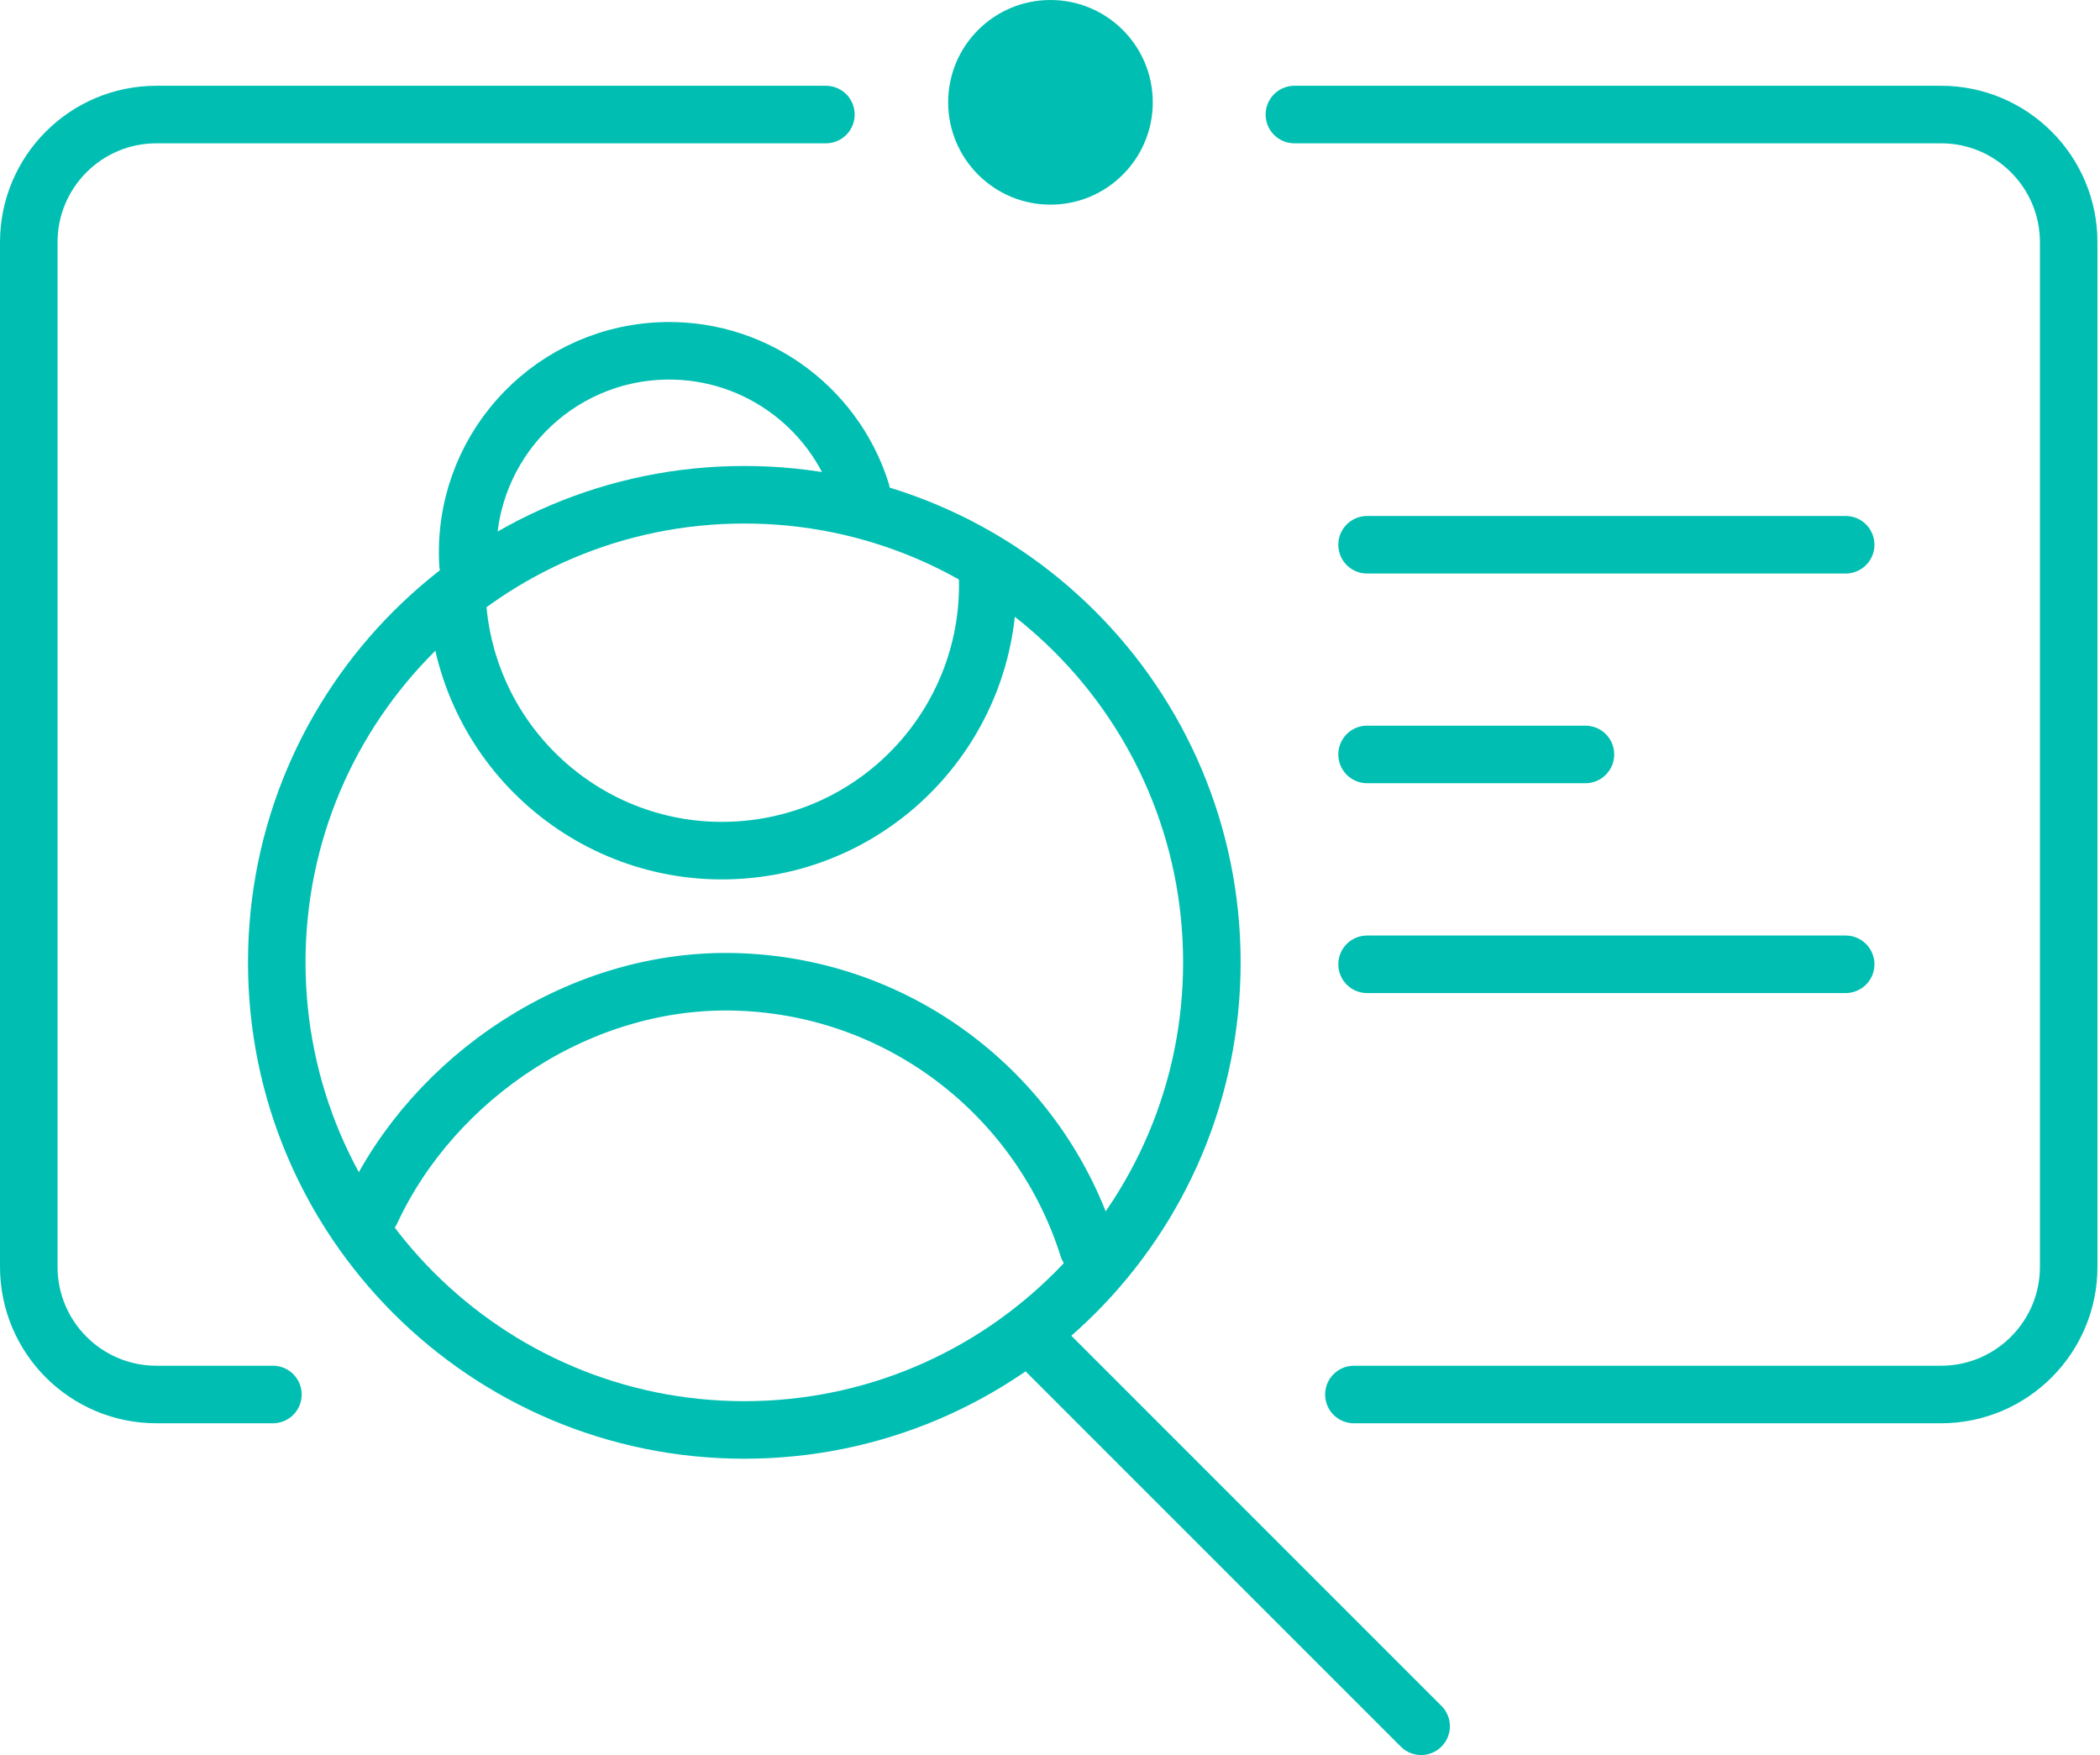
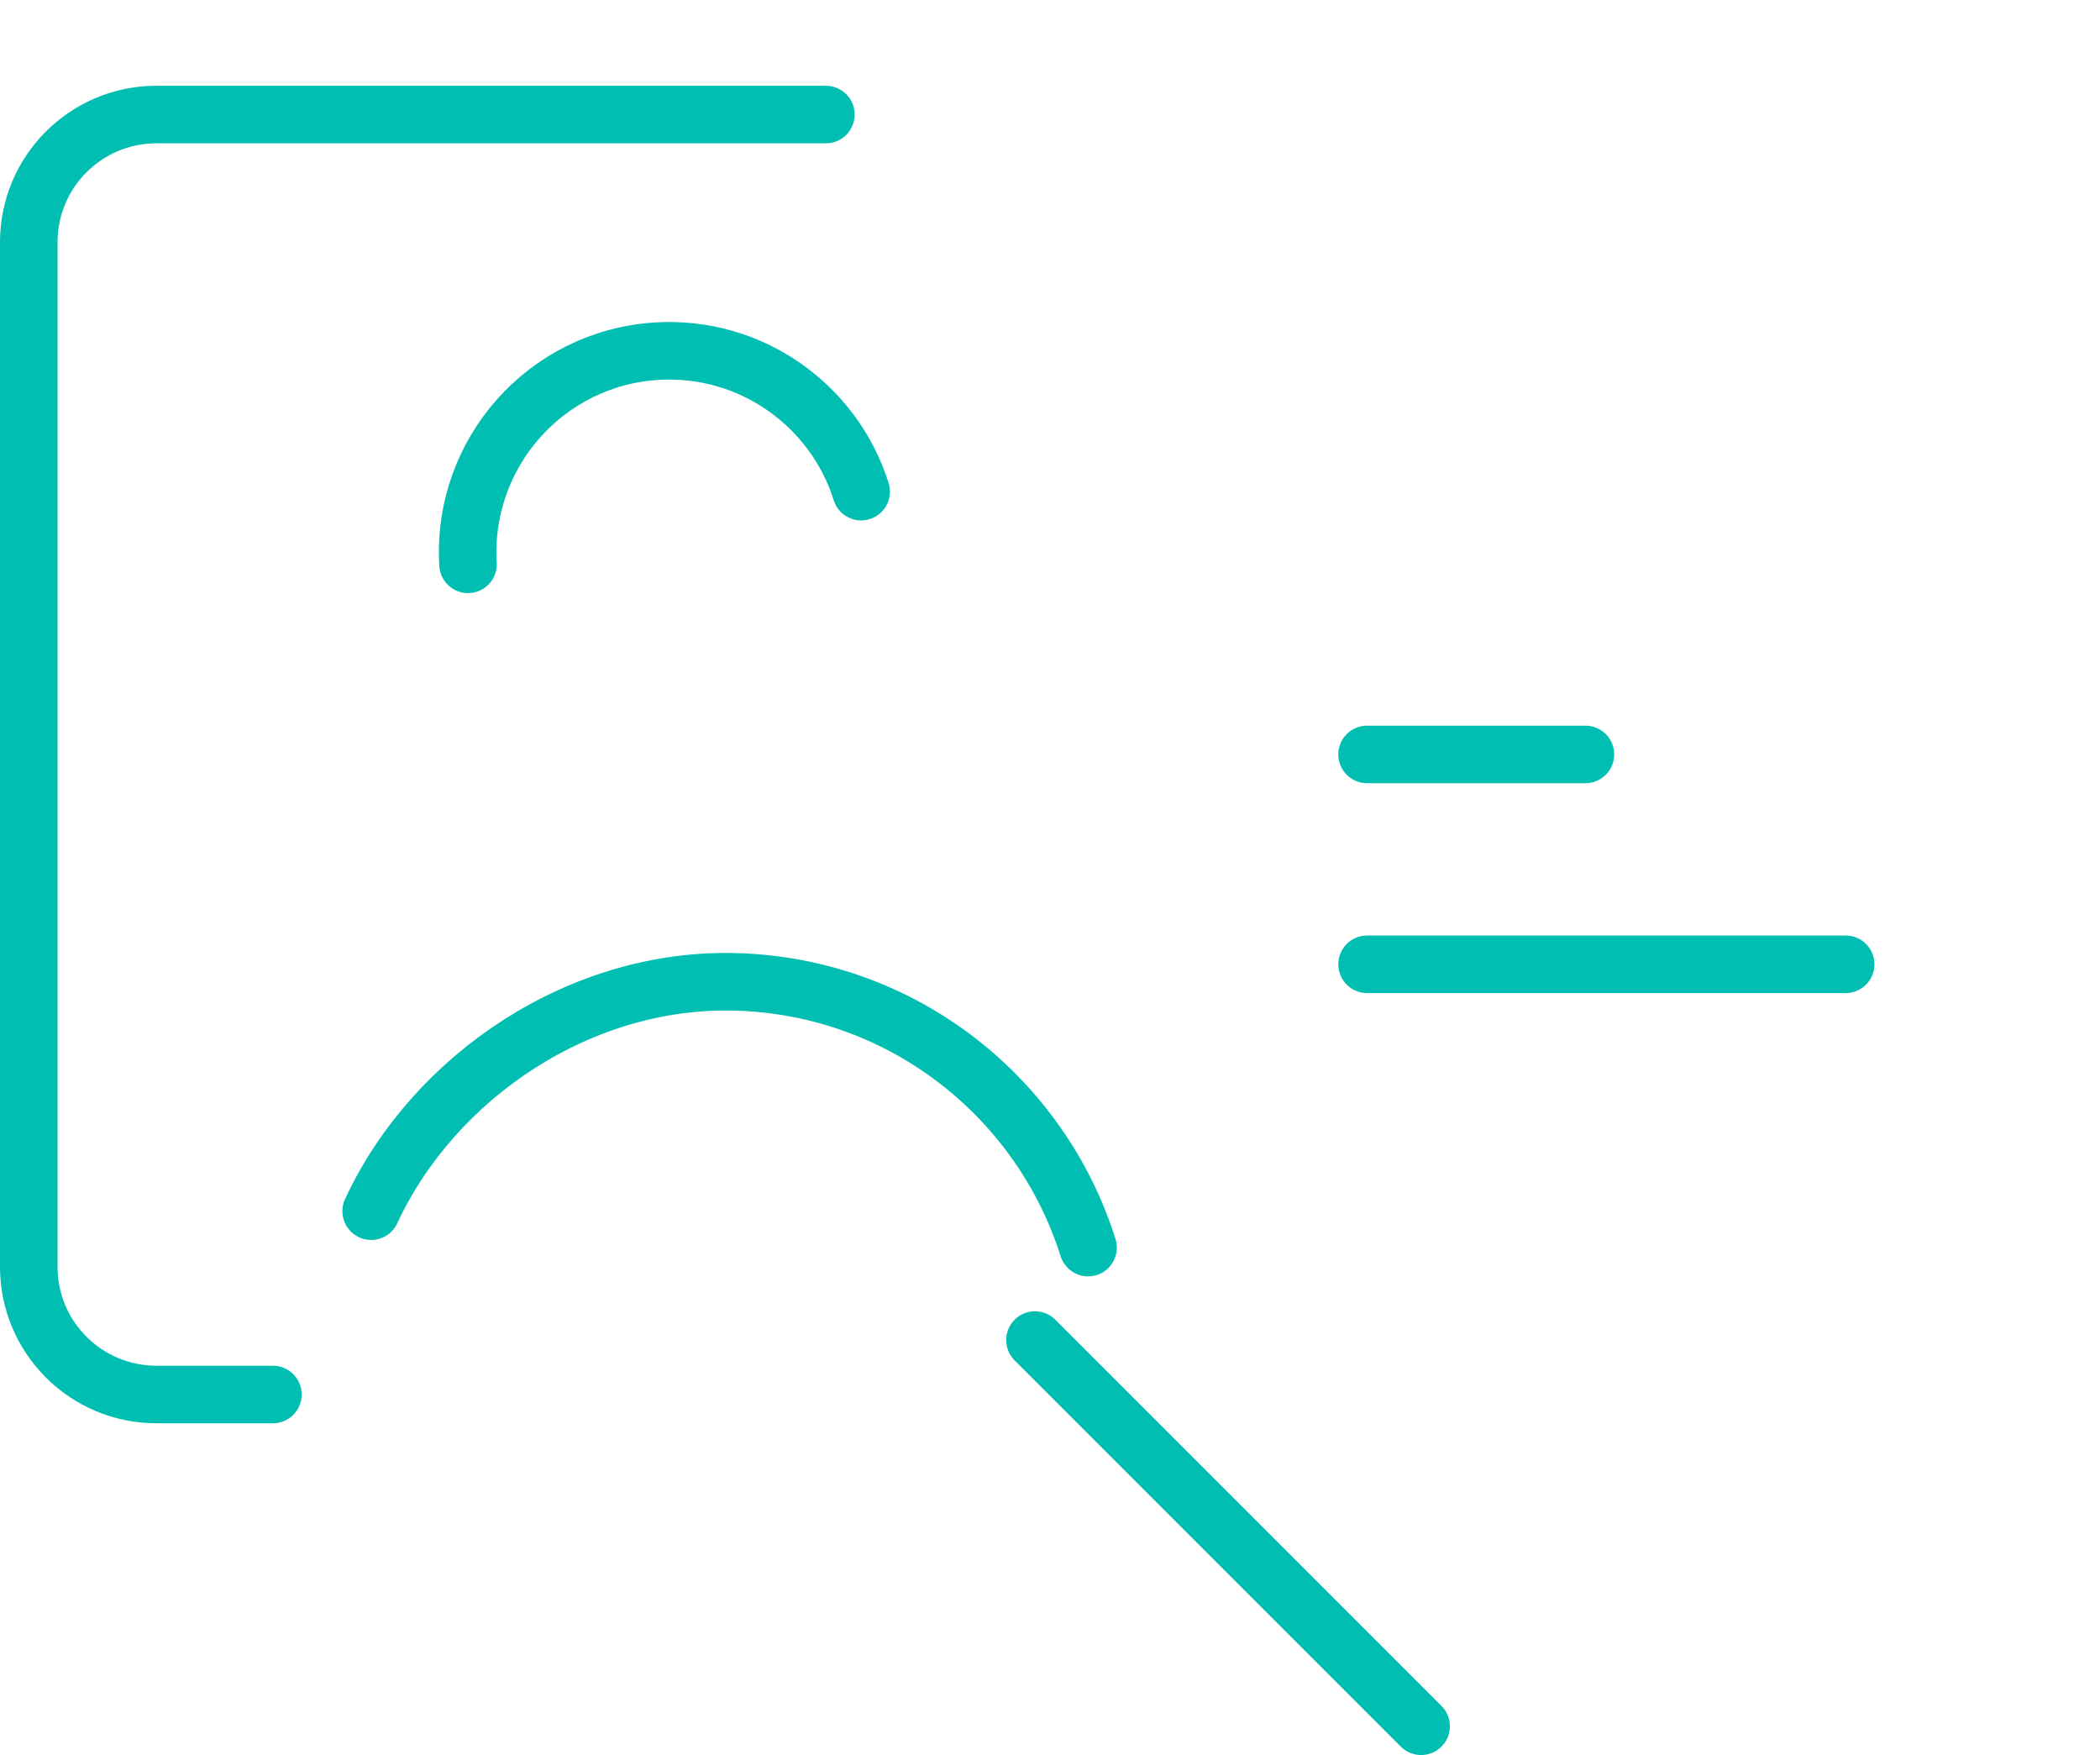
<svg xmlns="http://www.w3.org/2000/svg" width="73" height="61" viewBox="0 0 73 61" fill="none">
  <path d="M16.269 19.614C16.04 15.754 18.977 12.44 22.837 12.205C26.11 12.009 28.993 14.091 29.936 17.088" stroke="#00BFB2" stroke-width="2" stroke-linecap="round" stroke-linejoin="round" />
-   <path d="M34.314 19.681C34.671 24.767 30.845 29.178 25.76 29.542C20.674 29.906 16.263 26.073 15.899 20.988" stroke="#00BFB2" stroke-width="2" stroke-linecap="round" stroke-linejoin="round" />
  <path d="M12.902 42.097C15.071 37.423 20.19 33.94 25.659 34.129C31.418 34.324 36.186 38.17 37.823 43.363" stroke="#00BFB2" stroke-width="2" stroke-linecap="round" stroke-linejoin="round" />
-   <path d="M44.996 3.981H67.473C69.924 3.981 71.912 5.968 71.912 8.42V44.03C71.912 46.482 69.924 48.469 67.473 48.469H47.064" stroke="#00BFB2" stroke-width="2" stroke-linecap="round" stroke-linejoin="round" />
  <path d="M9.487 48.469H5.439C2.987 48.469 1 46.482 1 44.03V8.42C1 5.968 2.987 3.981 5.439 3.981H28.71" stroke="#00BFB2" stroke-width="2" stroke-linecap="round" stroke-linejoin="round" />
-   <path d="M25.874 49.701C34.85 49.701 42.127 42.425 42.127 33.449C42.127 24.472 34.85 17.196 25.874 17.196C16.898 17.196 9.621 24.472 9.621 33.449C9.621 42.425 16.898 49.701 25.874 49.701Z" stroke="#00BFB2" stroke-width="2" stroke-linecap="round" stroke-linejoin="round" />
-   <path d="M47.522 18.934H64.159" stroke="#00BFB2" stroke-width="2" stroke-linecap="round" stroke-linejoin="round" />
  <path d="M47.522 33.516H64.159" stroke="#00BFB2" stroke-width="2" stroke-linecap="round" stroke-linejoin="round" />
  <path d="M47.522 26.222H55.113" stroke="#00BFB2" stroke-width="2" stroke-linecap="round" stroke-linejoin="round" />
  <path d="M35.977 46.576L49.401 60" stroke="#00BFB2" stroke-width="2" stroke-linecap="round" stroke-linejoin="round" />
-   <path d="M36.516 7.113C38.48 7.113 40.073 5.52 40.073 3.556C40.073 1.592 38.48 0 36.516 0C34.552 0 32.96 1.592 32.96 3.556C32.96 5.52 34.552 7.113 36.516 7.113Z" fill="#00BFB2" />
</svg>